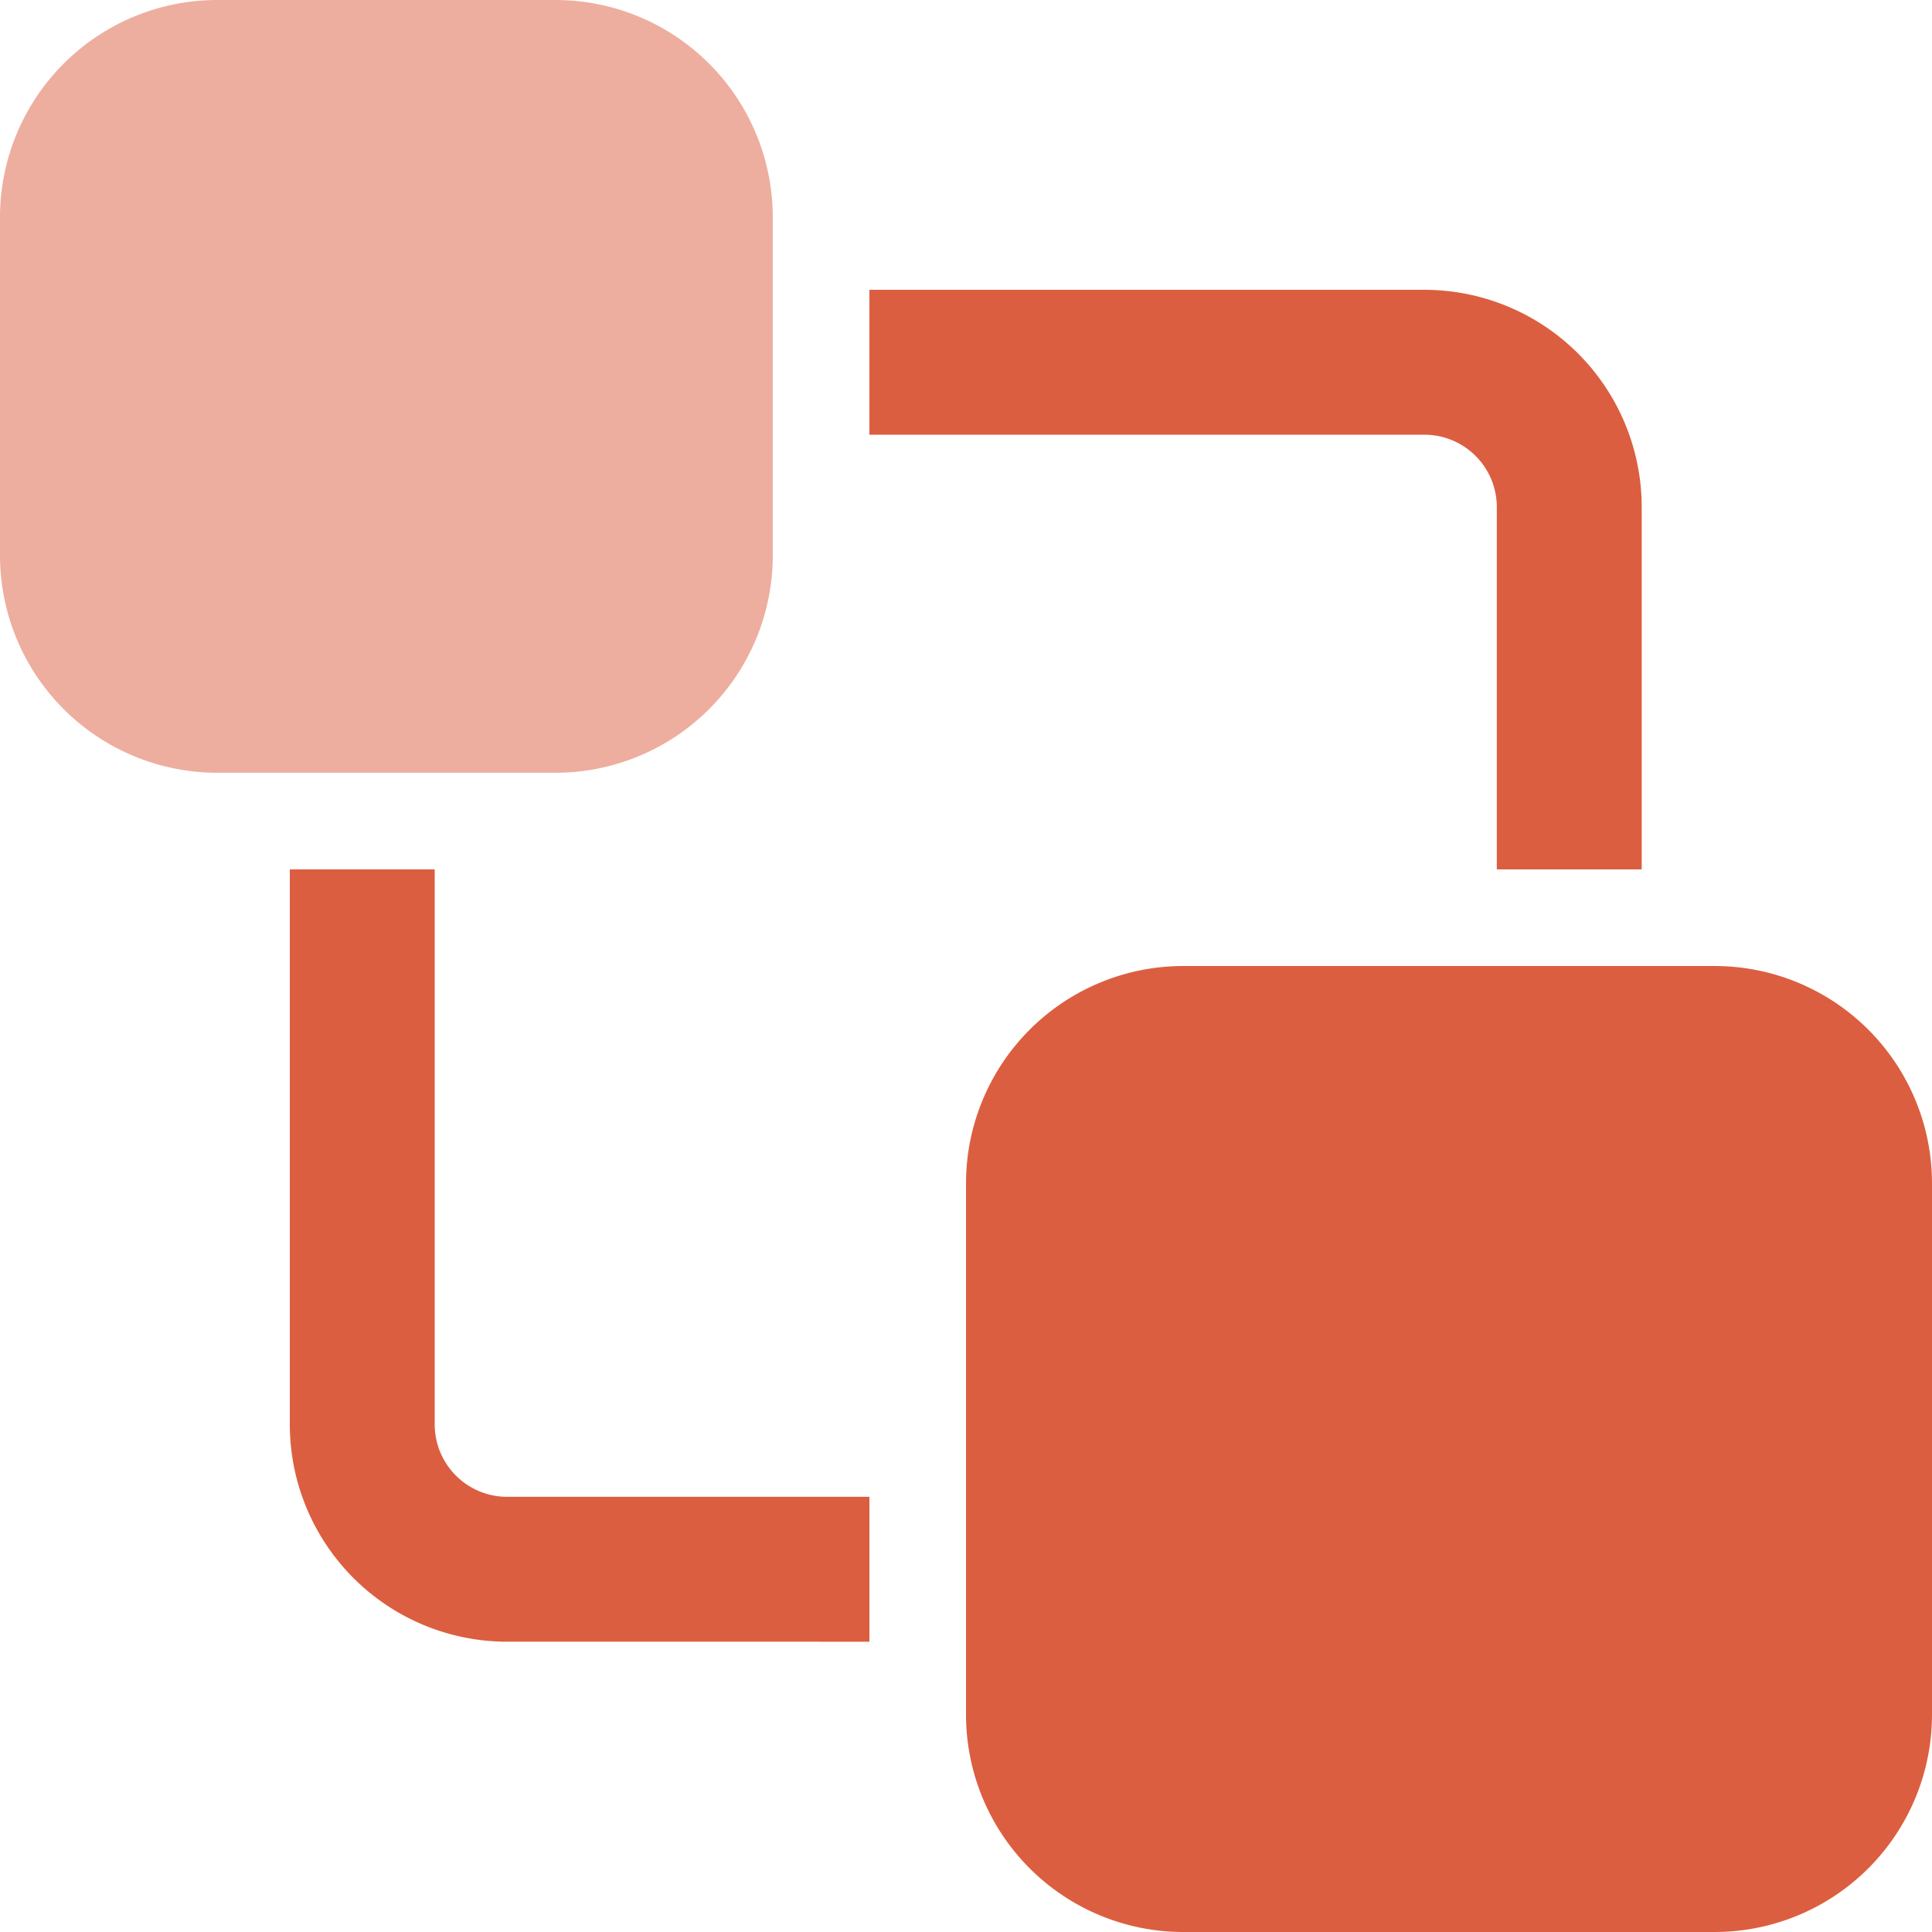
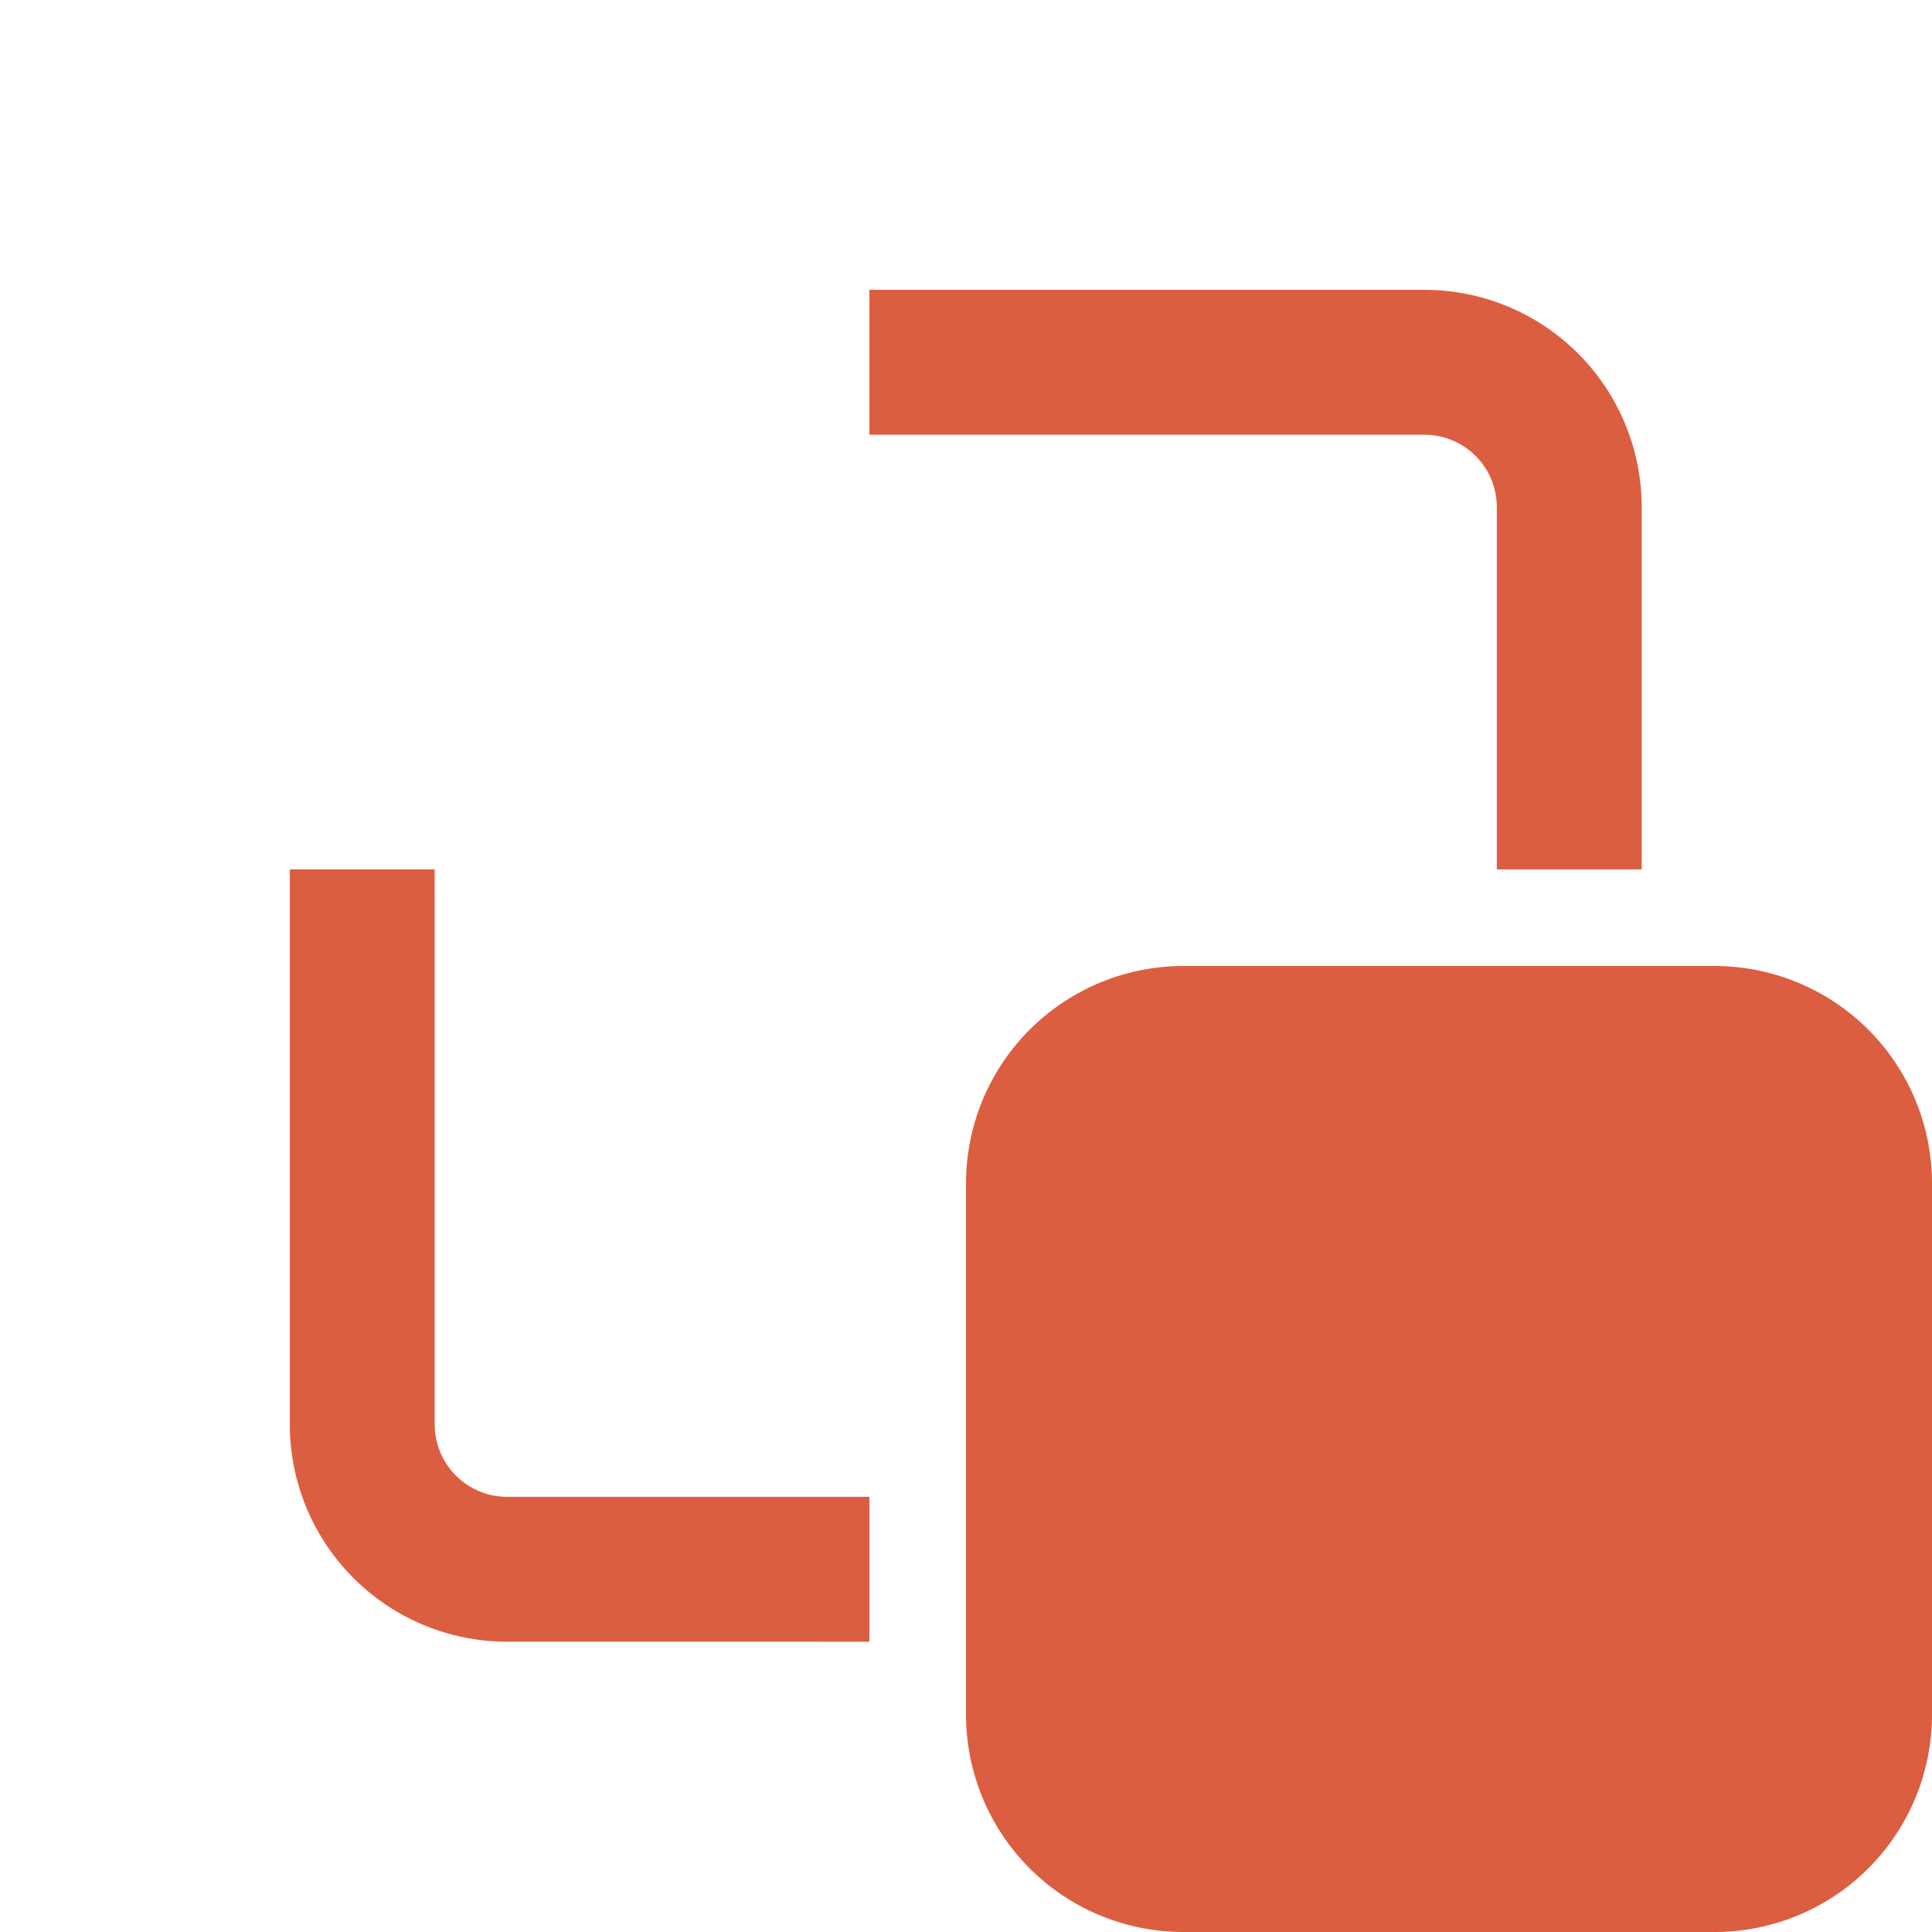
<svg xmlns="http://www.w3.org/2000/svg" width="52.937" height="52.937" viewBox="0 0 52.937 52.937">
  <defs>
    <style>.a,.b{fill:#dc5e40;}.b{opacity:0.5;}</style>
  </defs>
  <g transform="translate(0 0)">
    <path class="a" d="M20.881,5H36.087a5.956,5.956,0,0,1,5.955,5.955v9.926h-3.97V10.955A1.985,1.985,0,0,0,36.087,8.97H20.881ZM8.97,20.881V36.087a1.985,1.985,0,0,0,1.985,1.985h9.926v3.97H10.955A5.956,5.956,0,0,1,5,36.087V20.881Z" transform="translate(2.941 2.941)" />
-     <path class="b" d="M2,7.955A5.955,5.955,0,0,1,7.955,2h9.264a5.955,5.955,0,0,1,5.955,5.955v9.264a5.955,5.955,0,0,1-5.955,5.955H7.955A5.955,5.955,0,0,1,2,17.219Z" transform="translate(-2 -2)" />
    <path class="a" d="M12,17.955A5.956,5.956,0,0,1,17.955,12H32.513a5.956,5.956,0,0,1,5.955,5.955V32.513a5.956,5.956,0,0,1-5.955,5.955H17.955A5.956,5.956,0,0,1,12,32.513Z" transform="translate(14.469 14.469)" />
  </g>
</svg>